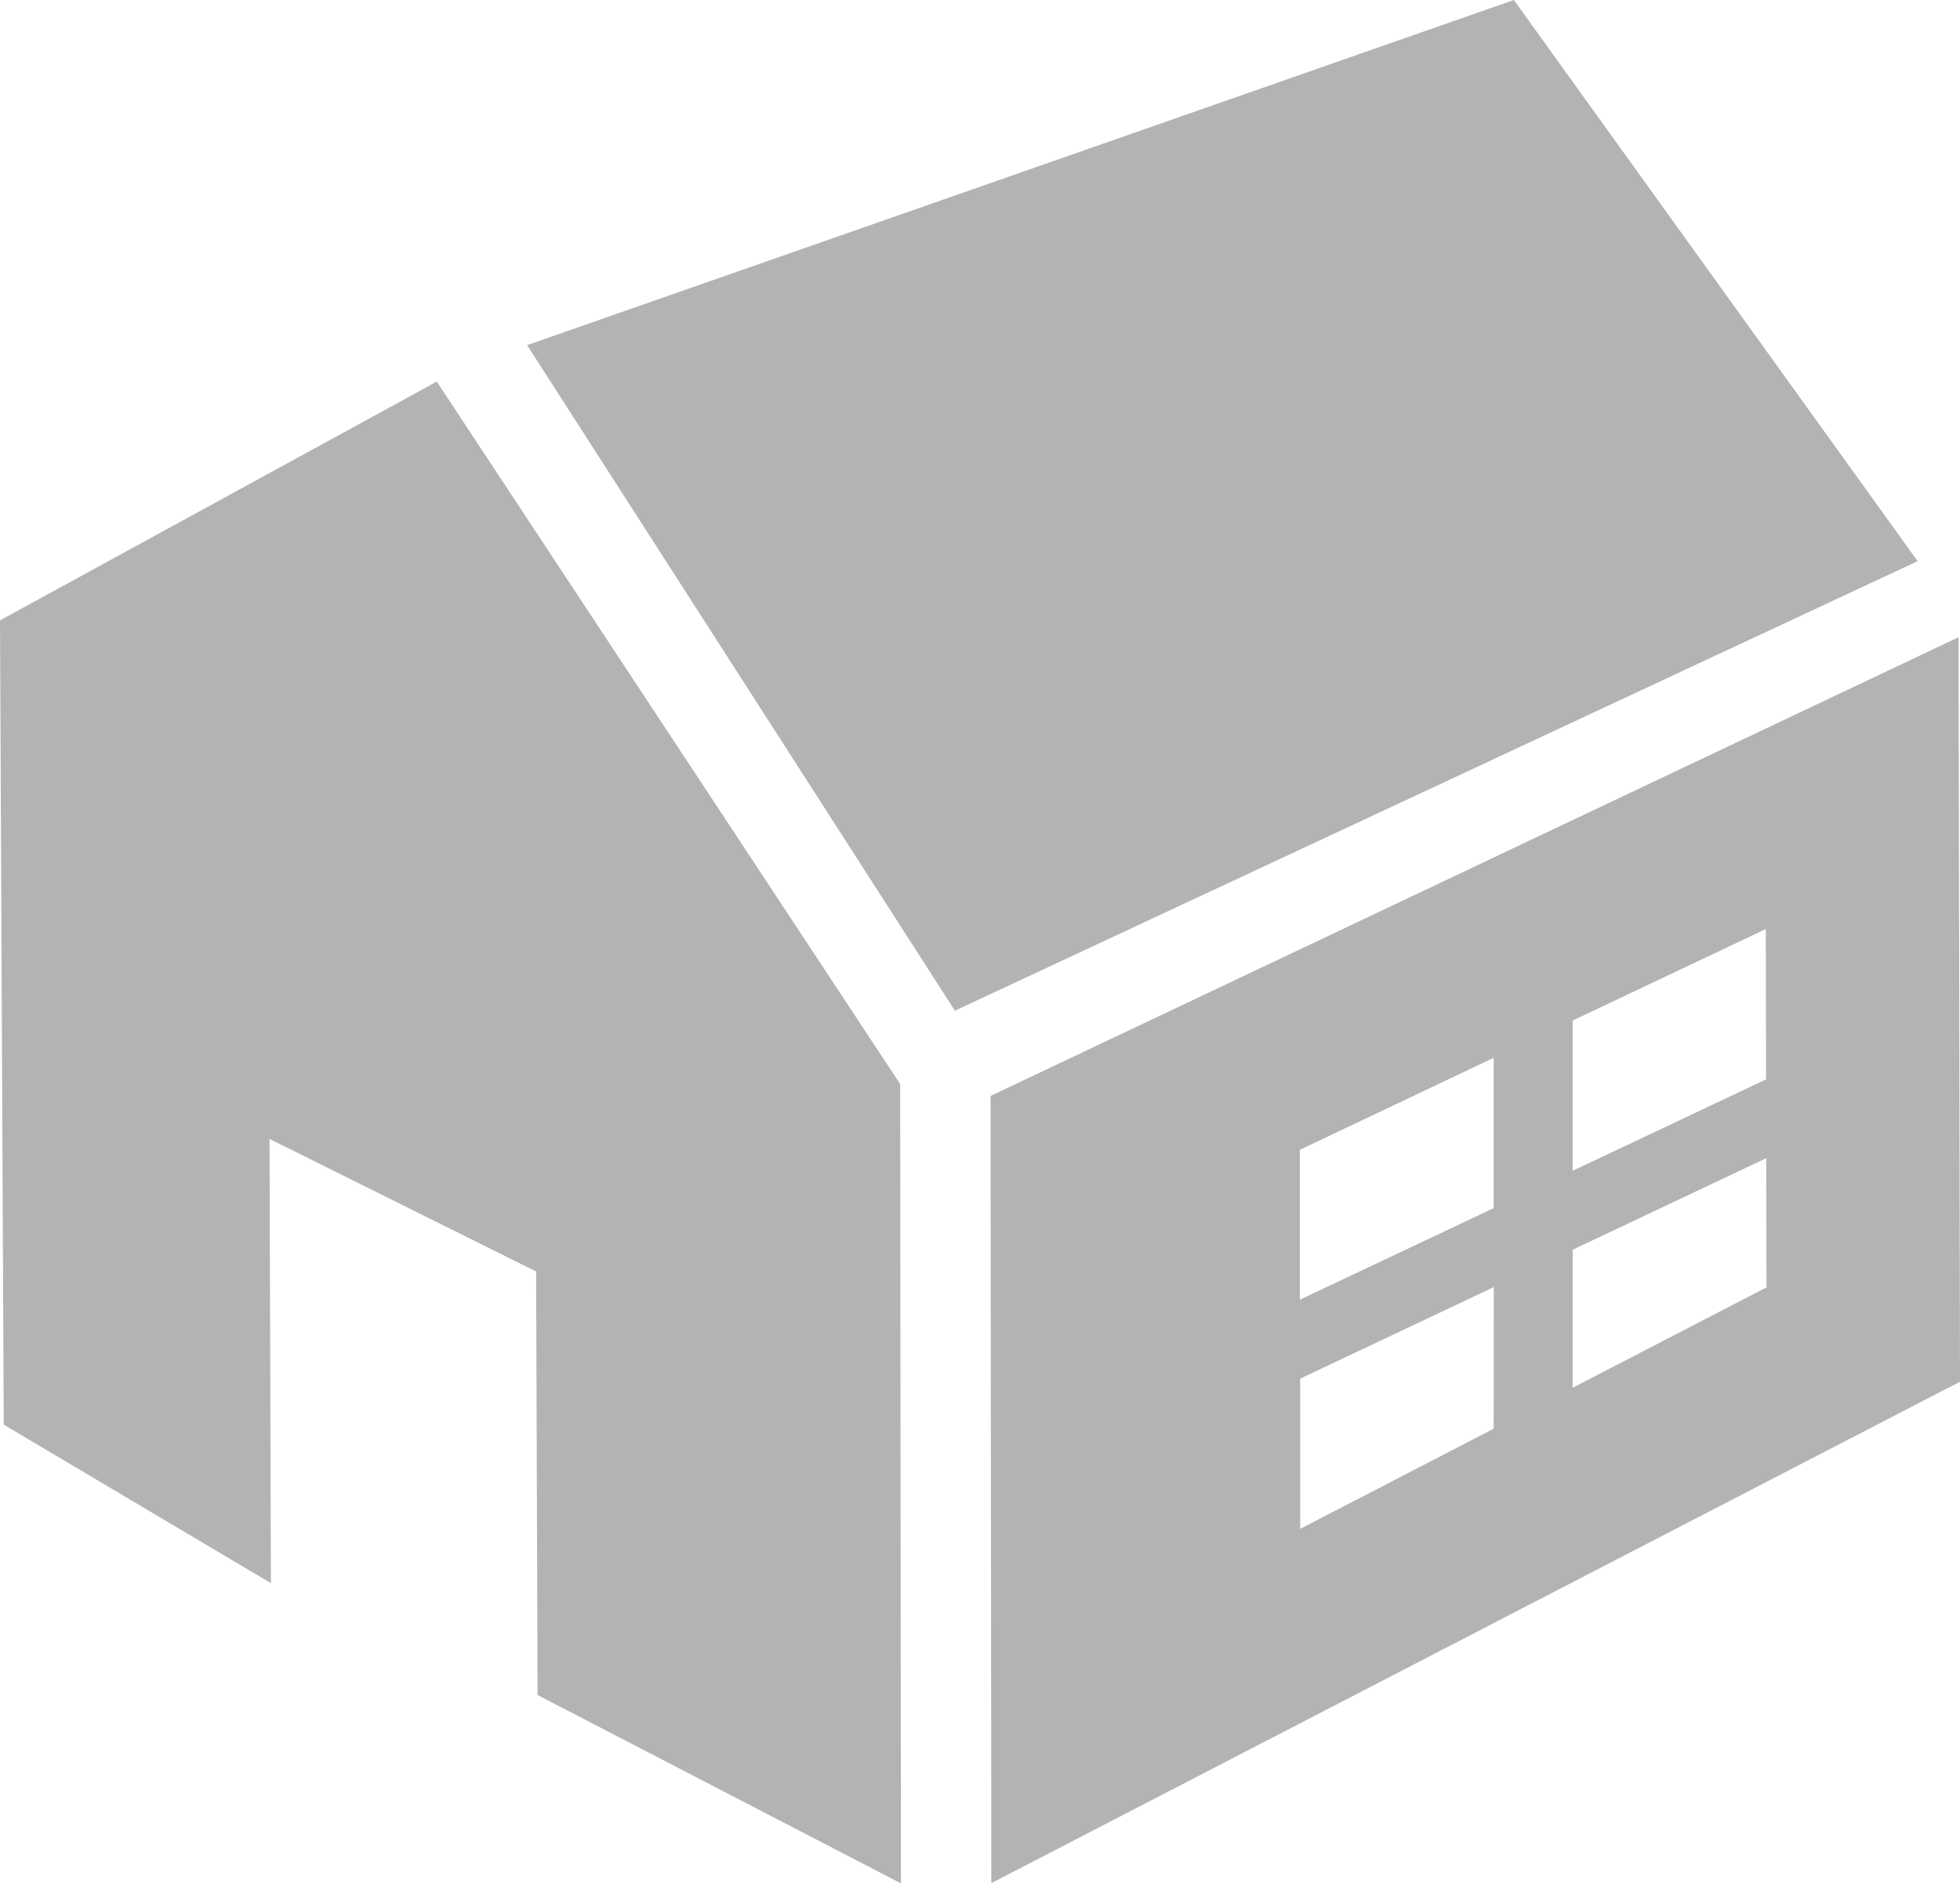
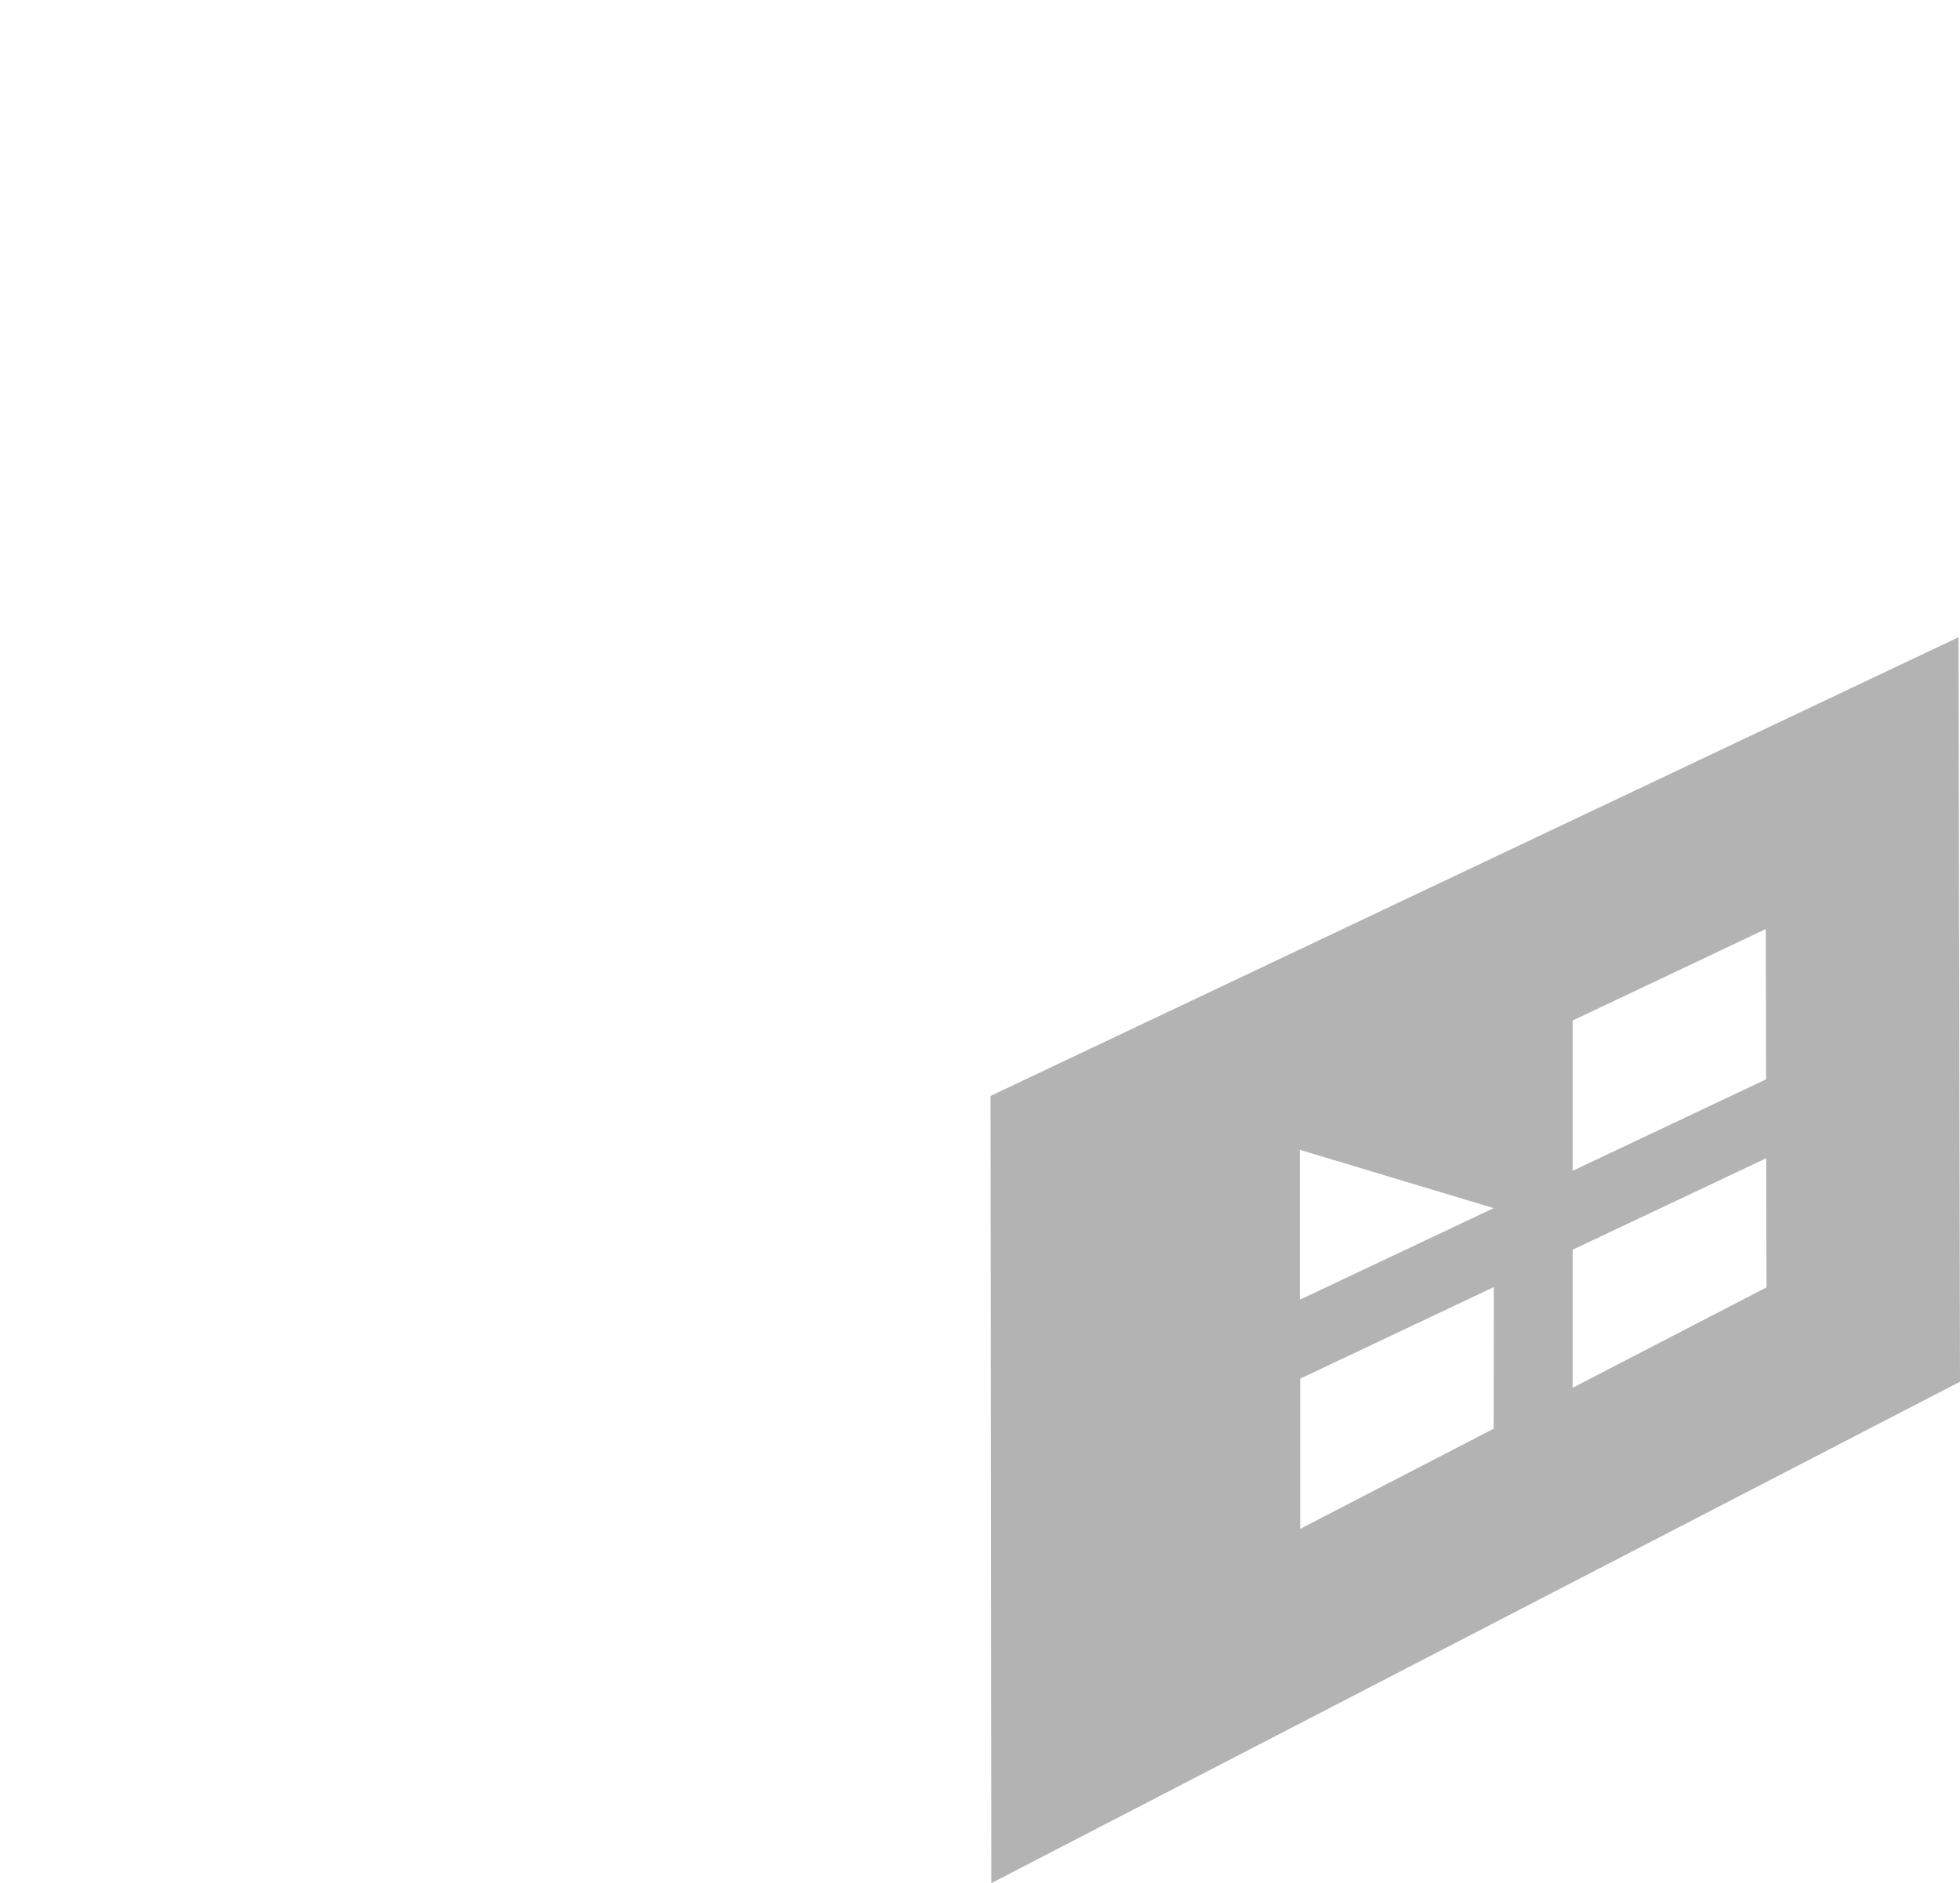
<svg xmlns="http://www.w3.org/2000/svg" viewBox="0 0 478 459.35">
  <title>Whole of House</title>
-   <polygon points="219.72 459.35 219.53 264.4 106.52 93.07 0 151.31 0.91 347.47 66.07 386.13 65.73 277.78 130.75 310.12 131.1 413.41 219.72 459.35" fill="#b3b3b3" />
-   <polygon points="232.88 246.51 467.67 136.87 369.2 0 128.55 84.18 232.88 246.51" fill="#b3b3b3" />
-   <path d="M477.64,155.42,241.57,267.3l.19,192L478,337Zm-94.11,93.49,47.11-22.32.07,36.66-47.18,22.31Zm-19.25,99.54-47.19,24.44,0-36.64,47.22-22.33Zm0-53.79L317,317l0-36.56L364.28,258Zm19.25,43.82V304.81l47.22-22.33.06,31.51Z" fill="#b3b3b3" />
+   <path d="M477.64,155.42,241.57,267.3l.19,192L478,337Zm-94.11,93.49,47.11-22.32.07,36.66-47.18,22.31Zm-19.25,99.54-47.19,24.44,0-36.64,47.22-22.33Zm0-53.79L317,317l0-36.56Zm19.25,43.82V304.81l47.22-22.33.06,31.51Z" fill="#b3b3b3" />
</svg>